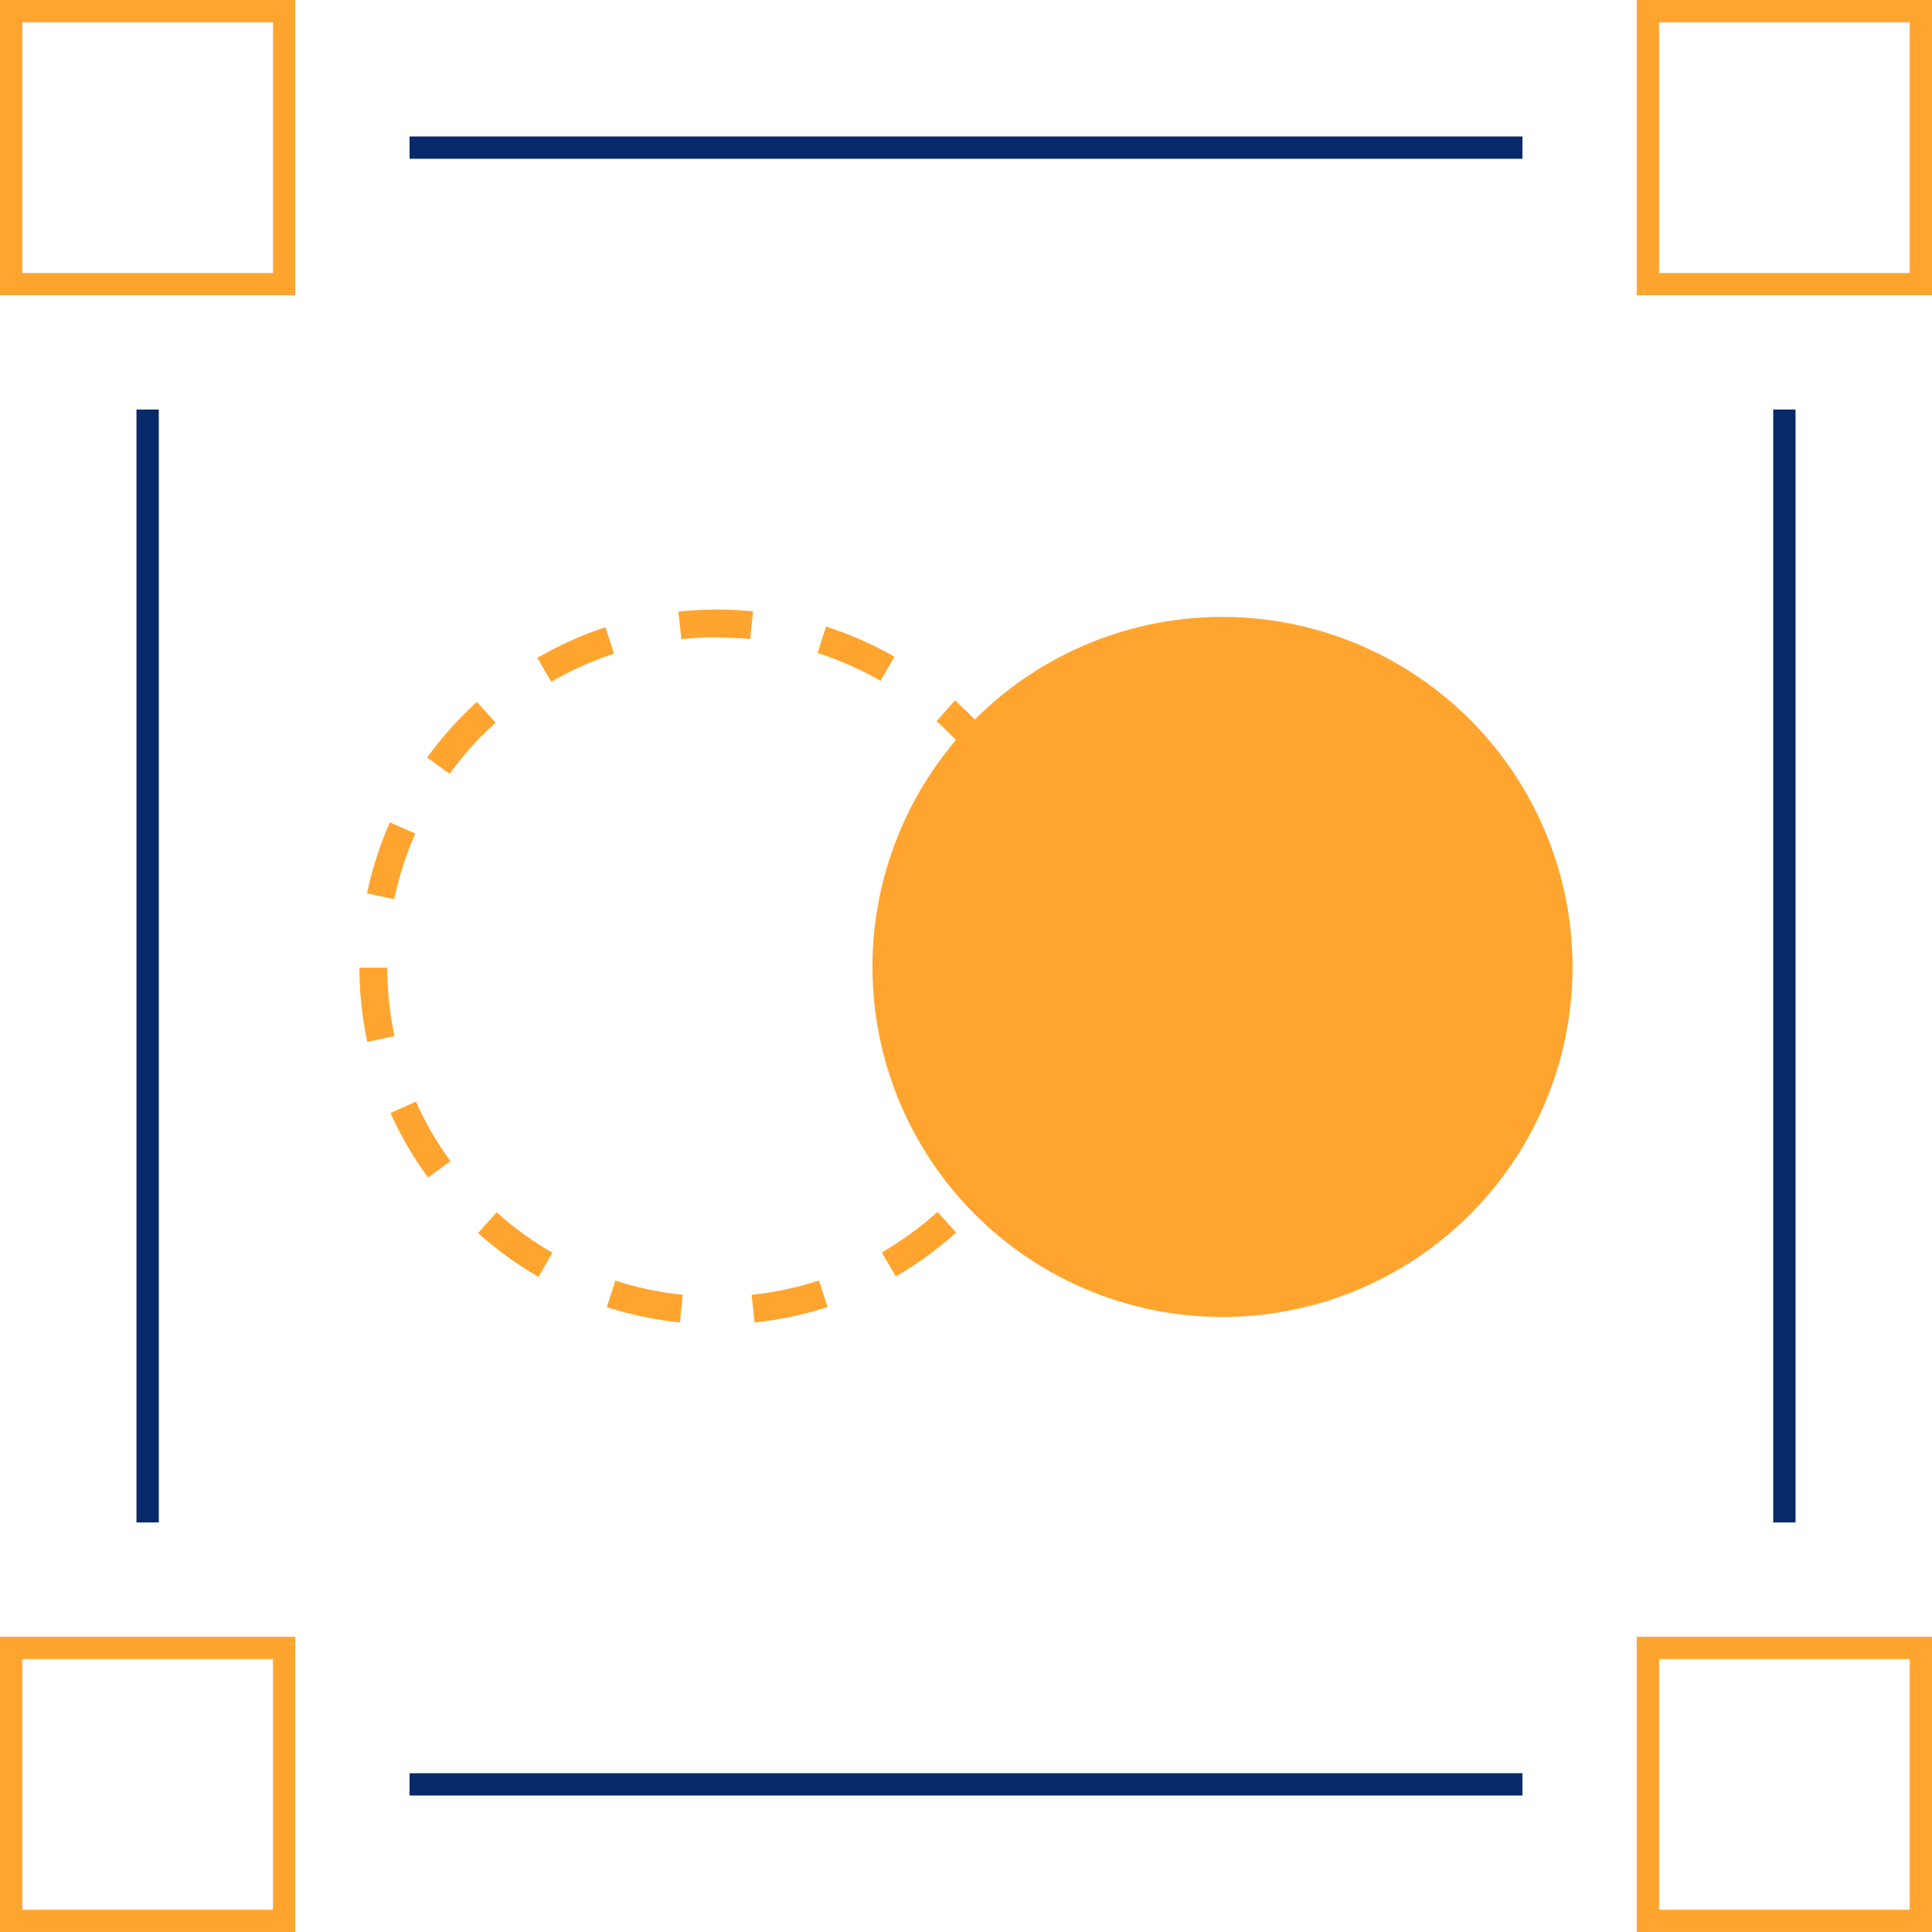
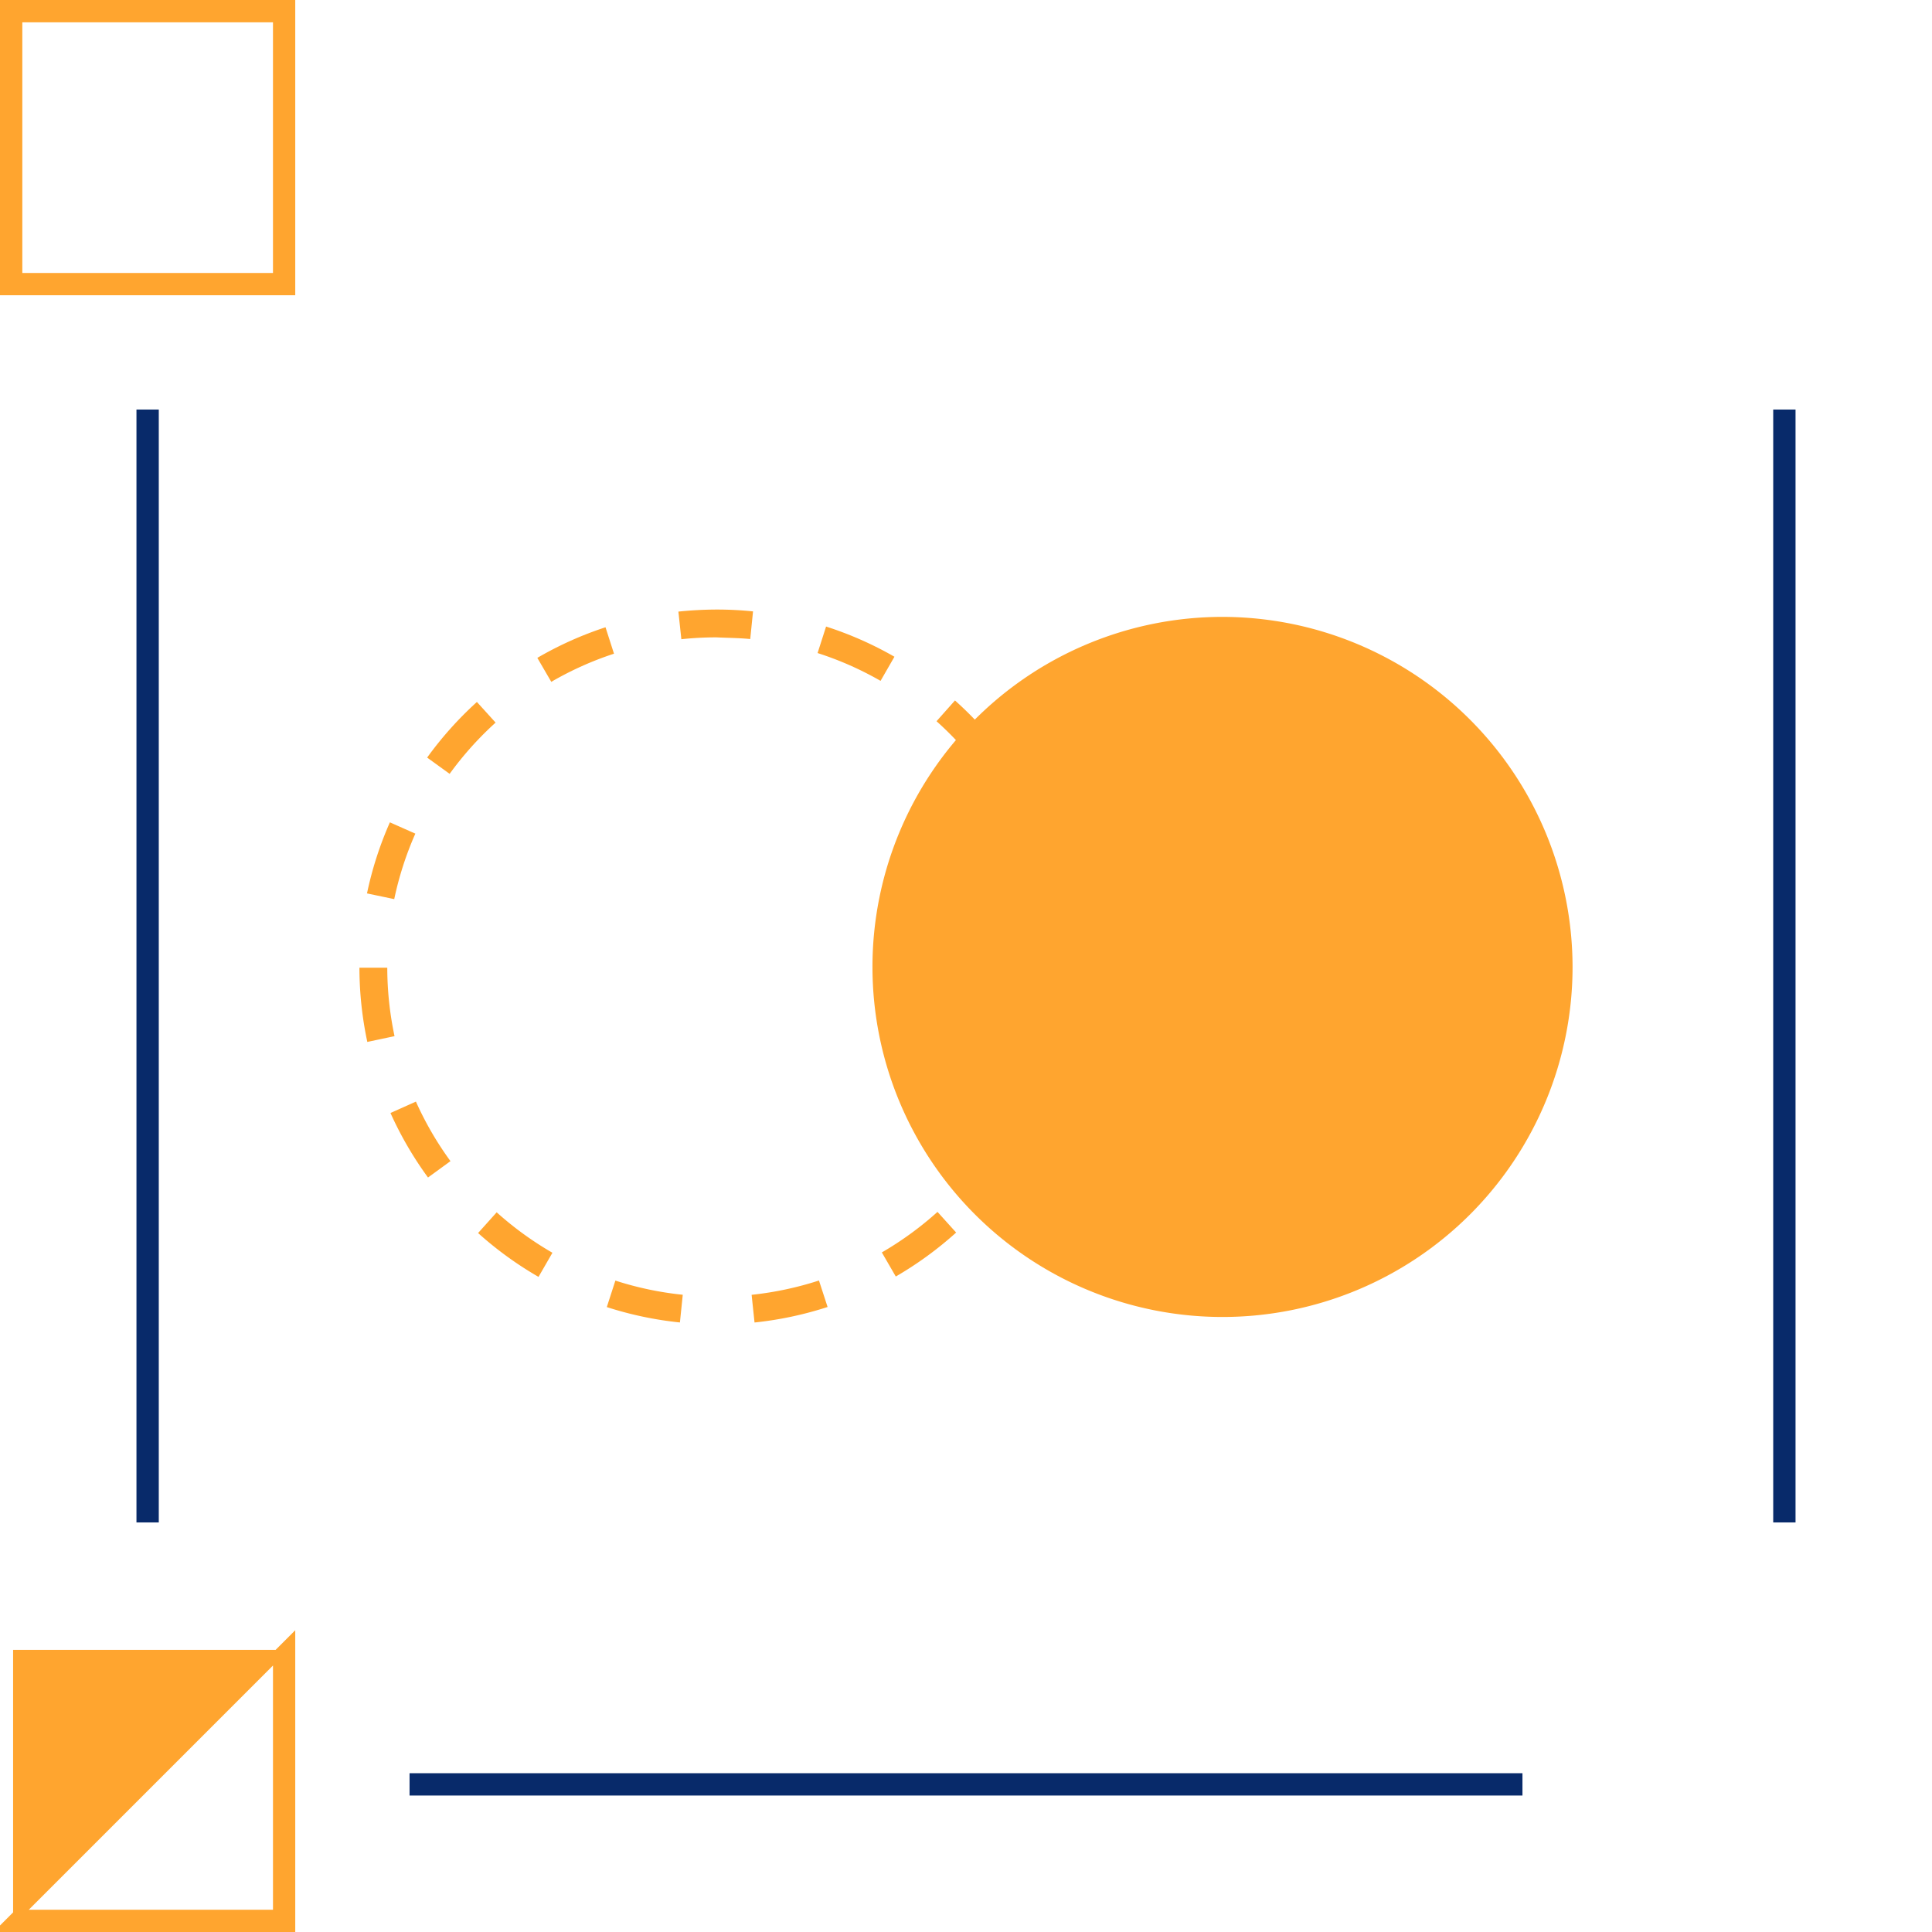
<svg xmlns="http://www.w3.org/2000/svg" width="104.823" height="104.823" viewBox="0 0 104.823 104.823">
  <defs>
    <clipPath id="a">
      <rect width="104.323" height="104.323" fill="#ffa52f" />
    </clipPath>
  </defs>
  <g transform="translate(-761.204 -1029.75)">
    <rect width="0.711" height="59.882" transform="translate(768.858 1052.22)" fill="#082a6a" stroke="#082a6a" stroke-width="0.5" />
    <rect width="0.711" height="59.882" transform="translate(857.662 1052.22)" fill="#082a6a" stroke="#082a6a" stroke-width="0.5" />
-     <rect width="59.882" height="0.711" transform="translate(783.675 1037.404)" fill="#082a6a" stroke="#082a6a" stroke-width="0.5" />
    <rect width="59.882" height="0.711" transform="translate(783.675 1126.208)" fill="#082a6a" stroke="#082a6a" stroke-width="0.5" />
    <path d="M.711.711h14.1v14.1H.711ZM0,15.519H15.519V0H0Z" transform="translate(761.454 1030)" fill="#ffa52f" stroke="#ffa52f" stroke-width="0.5" />
-     <path d="M118.285.711h14.1v14.1h-14.1Zm-.712,14.808h15.519V0H117.573Z" transform="translate(732.685 1030)" fill="#ffa52f" stroke="#ffa52f" stroke-width="0.5" />
-     <path d="M.711,118.284h14.1v14.1H.711ZM0,133.092H15.519V117.573H0Z" transform="translate(761.454 1001.231)" fill="#ffa52f" stroke="#ffa52f" stroke-width="0.5" />
-     <path d="M118.285,118.284h14.1v14.1h-14.1Zm-.712,14.808h15.519V117.573H117.573Z" transform="translate(732.685 1001.231)" fill="#ffa52f" stroke="#ffa52f" stroke-width="0.5" />
+     <path d="M.711,118.284h14.1v14.1H.711ZM0,133.092H15.519V117.573Z" transform="translate(761.454 1001.231)" fill="#ffa52f" stroke="#ffa52f" stroke-width="0.5" />
    <g transform="translate(761.454 1030)">
      <g clip-path="url(#a)">
        <path d="M42.877,82.135A19.308,19.308,0,0,1,38.91,81.3l.465-1.437a17.768,17.768,0,0,0,3.656.769Zm4.048,0-.158-1.5a17.967,17.967,0,0,0,3.654-.777l.468,1.437a19.341,19.341,0,0,1-3.964.842m-11.72-2.475a19.463,19.463,0,0,1-3.279-2.379l1.009-1.124a17.968,17.968,0,0,0,3.025,2.194Zm19.384-.02-.757-1.307a17.949,17.949,0,0,0,3.02-2.2l1.012,1.121a19.442,19.442,0,0,1-3.275,2.386M29.209,74.27a19.394,19.394,0,0,1-2.036-3.5l1.38-.618a17.8,17.8,0,0,0,1.875,3.23Zm31.364-.032-1.221-.888a17.927,17.927,0,0,0,1.87-3.235l1.379.616a19.37,19.37,0,0,1-2.028,3.508M25.916,66.914a19.433,19.433,0,0,1-.428-4.028l1.511,0a17.99,17.99,0,0,0,.394,3.715Zm37.938-.041-1.478-.313a17.98,17.98,0,0,0,.387-3.716v-.077h1.511v.077a19.532,19.532,0,0,1-.419,4.029M27.377,59.166l-1.478-.31A19.344,19.344,0,0,1,27.141,55l1.381.613a17.838,17.838,0,0,0-1.146,3.556m34.981-.11a17.713,17.713,0,0,0-1.167-3.548l1.378-.621a19.306,19.306,0,0,1,1.267,3.851ZM30.385,52.371l-1.223-.885a19.5,19.5,0,0,1,2.7-3.017l1.014,1.119a18.069,18.069,0,0,0-2.495,2.783m28.923-.091A17.908,17.908,0,0,0,56.8,49.514L57.8,48.387a19.533,19.533,0,0,1,2.723,3ZM35.9,47.381l-.76-1.305a19.319,19.319,0,0,1,3.7-1.66L39.3,45.85a17.813,17.813,0,0,0-3.408,1.53m17.871-.056a17.834,17.834,0,0,0-3.417-1.509l.461-1.438a19.328,19.328,0,0,1,3.709,1.638ZM42.955,45.066l-.161-1.5a20.585,20.585,0,0,1,2.086-.111c.656,0,1.317.033,1.964.1l-.152,1.5c-.6-.061-1.236-.061-1.832-.091a17.808,17.808,0,0,0-1.9.1" transform="translate(-6.237 -10.633)" fill="#ffa52f" />
        <path d="M81.332,43.982a18.992,18.992,0,1,0,18.993,18.992A19.014,19.014,0,0,0,81.332,43.982" transform="translate(-15.254 -10.762)" fill="#ffa52f" />
      </g>
    </g>
  </g>
</svg>